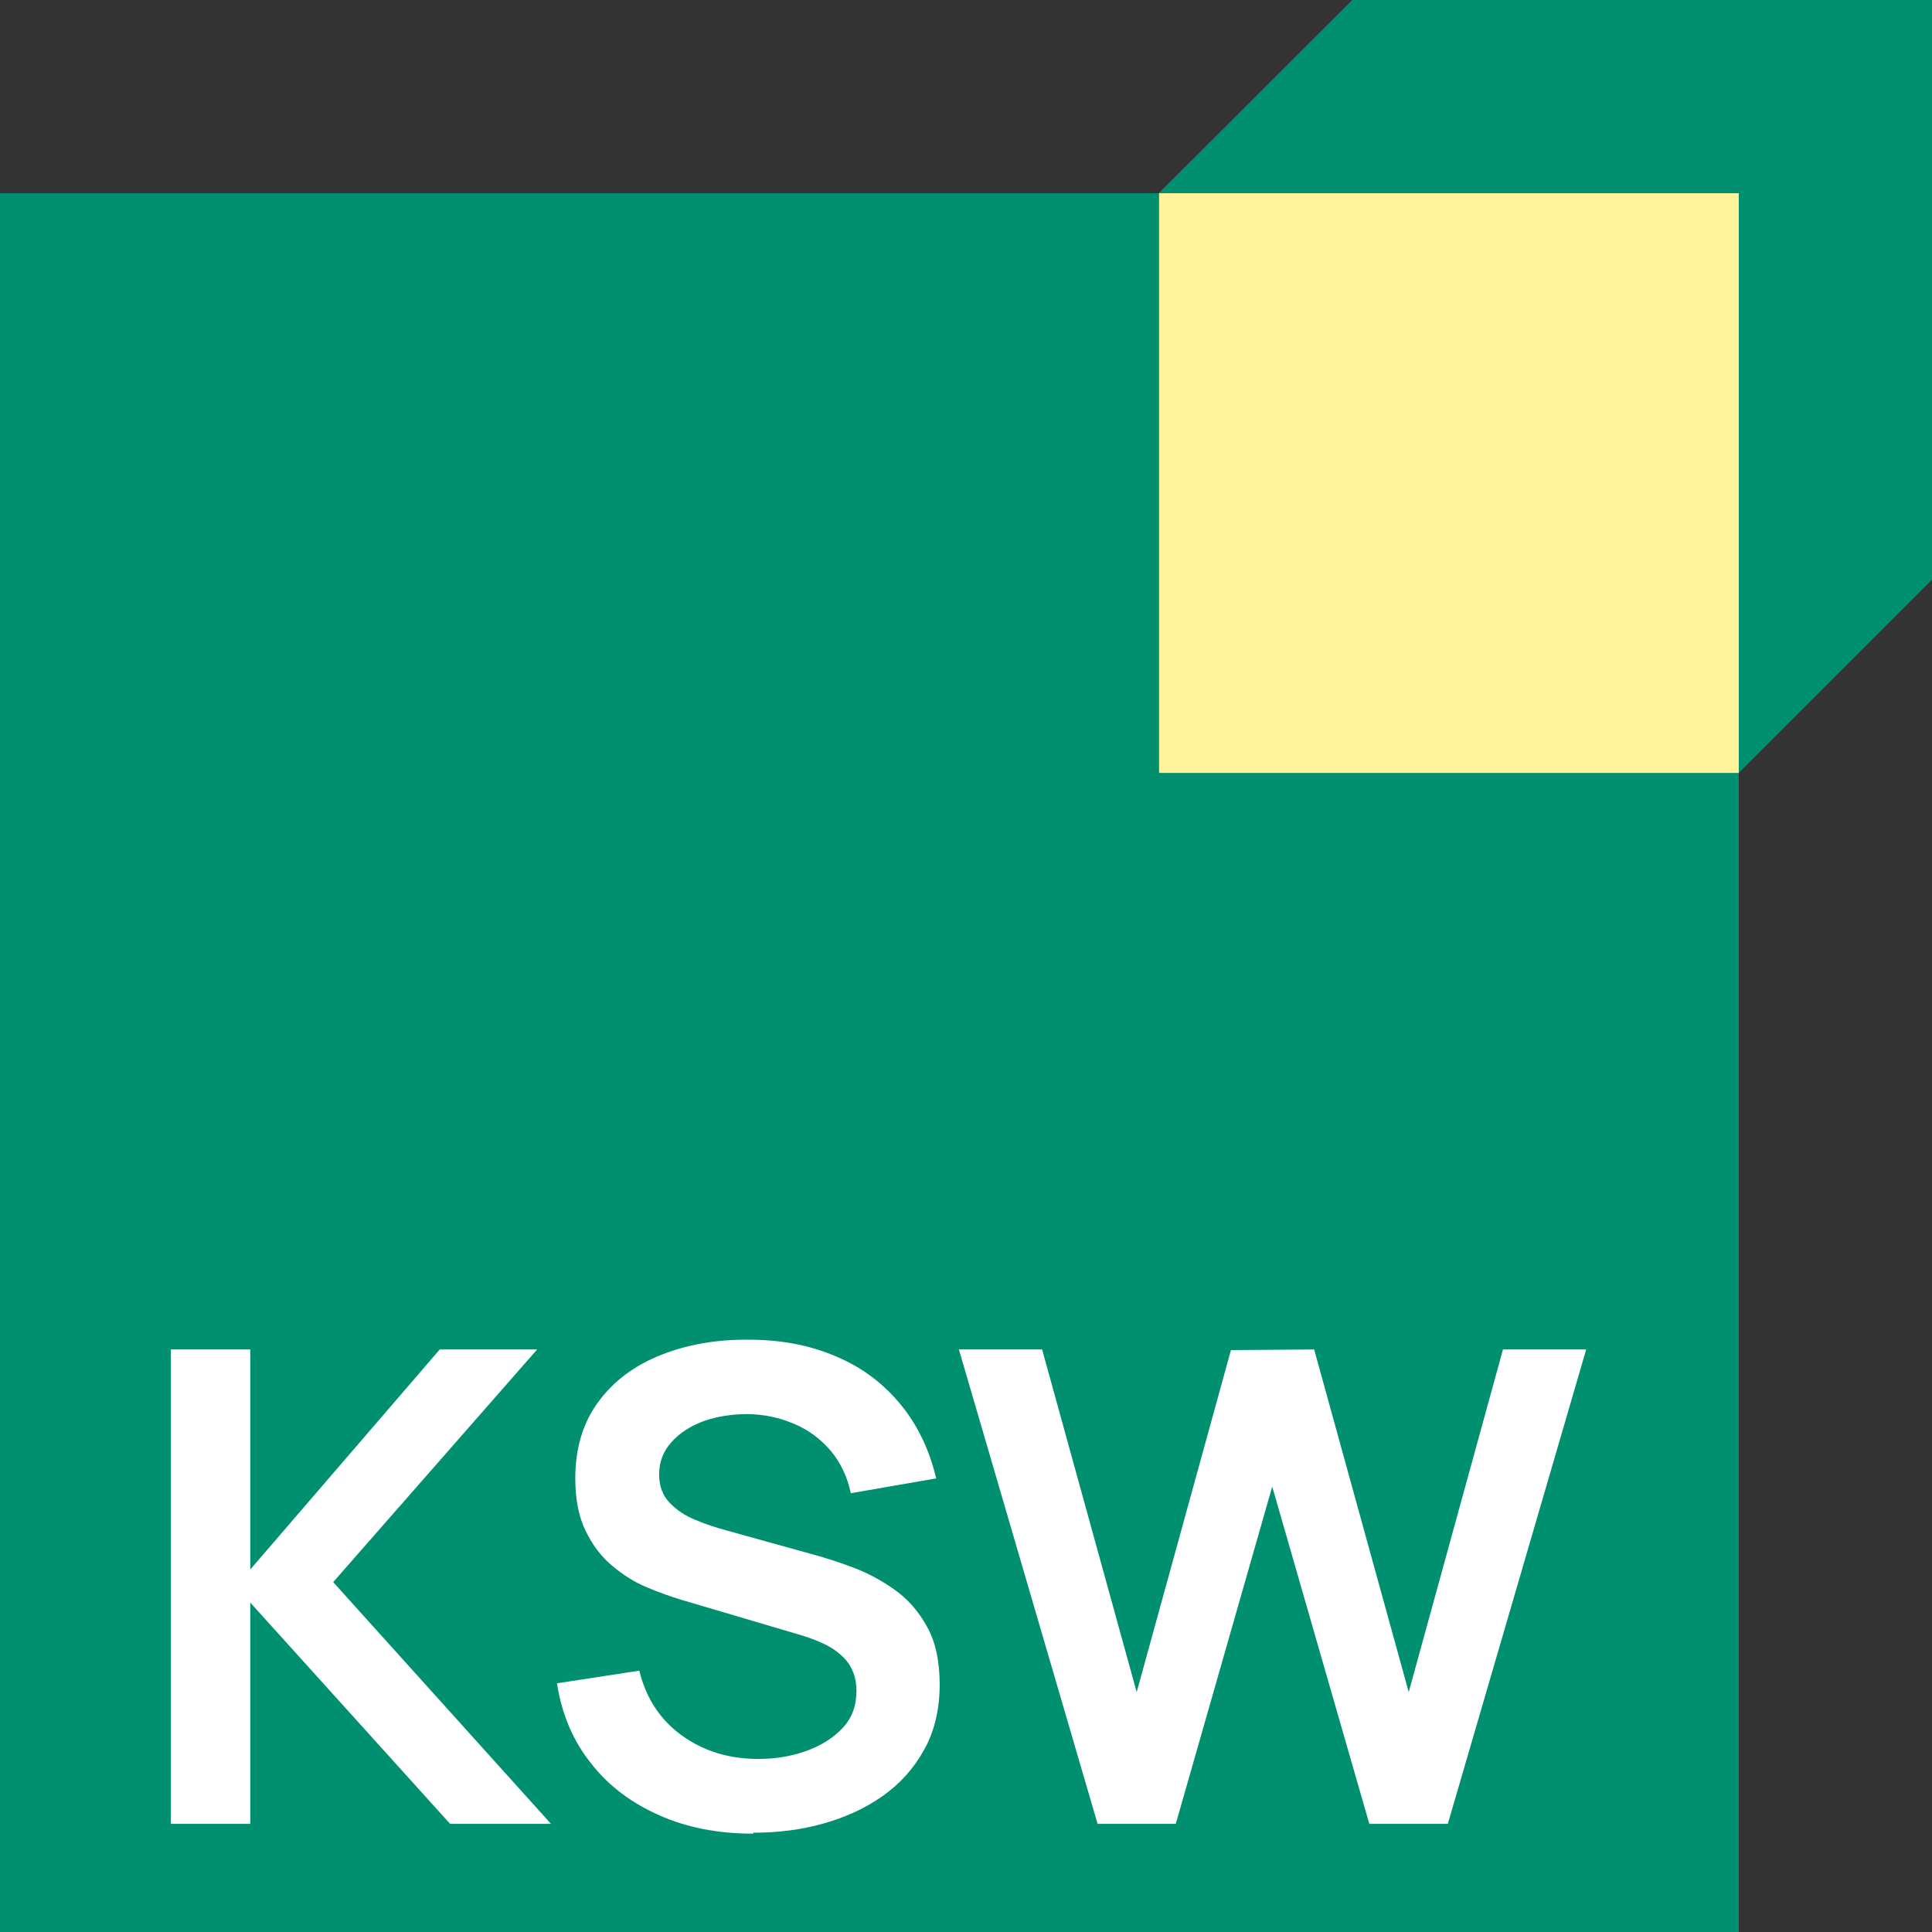
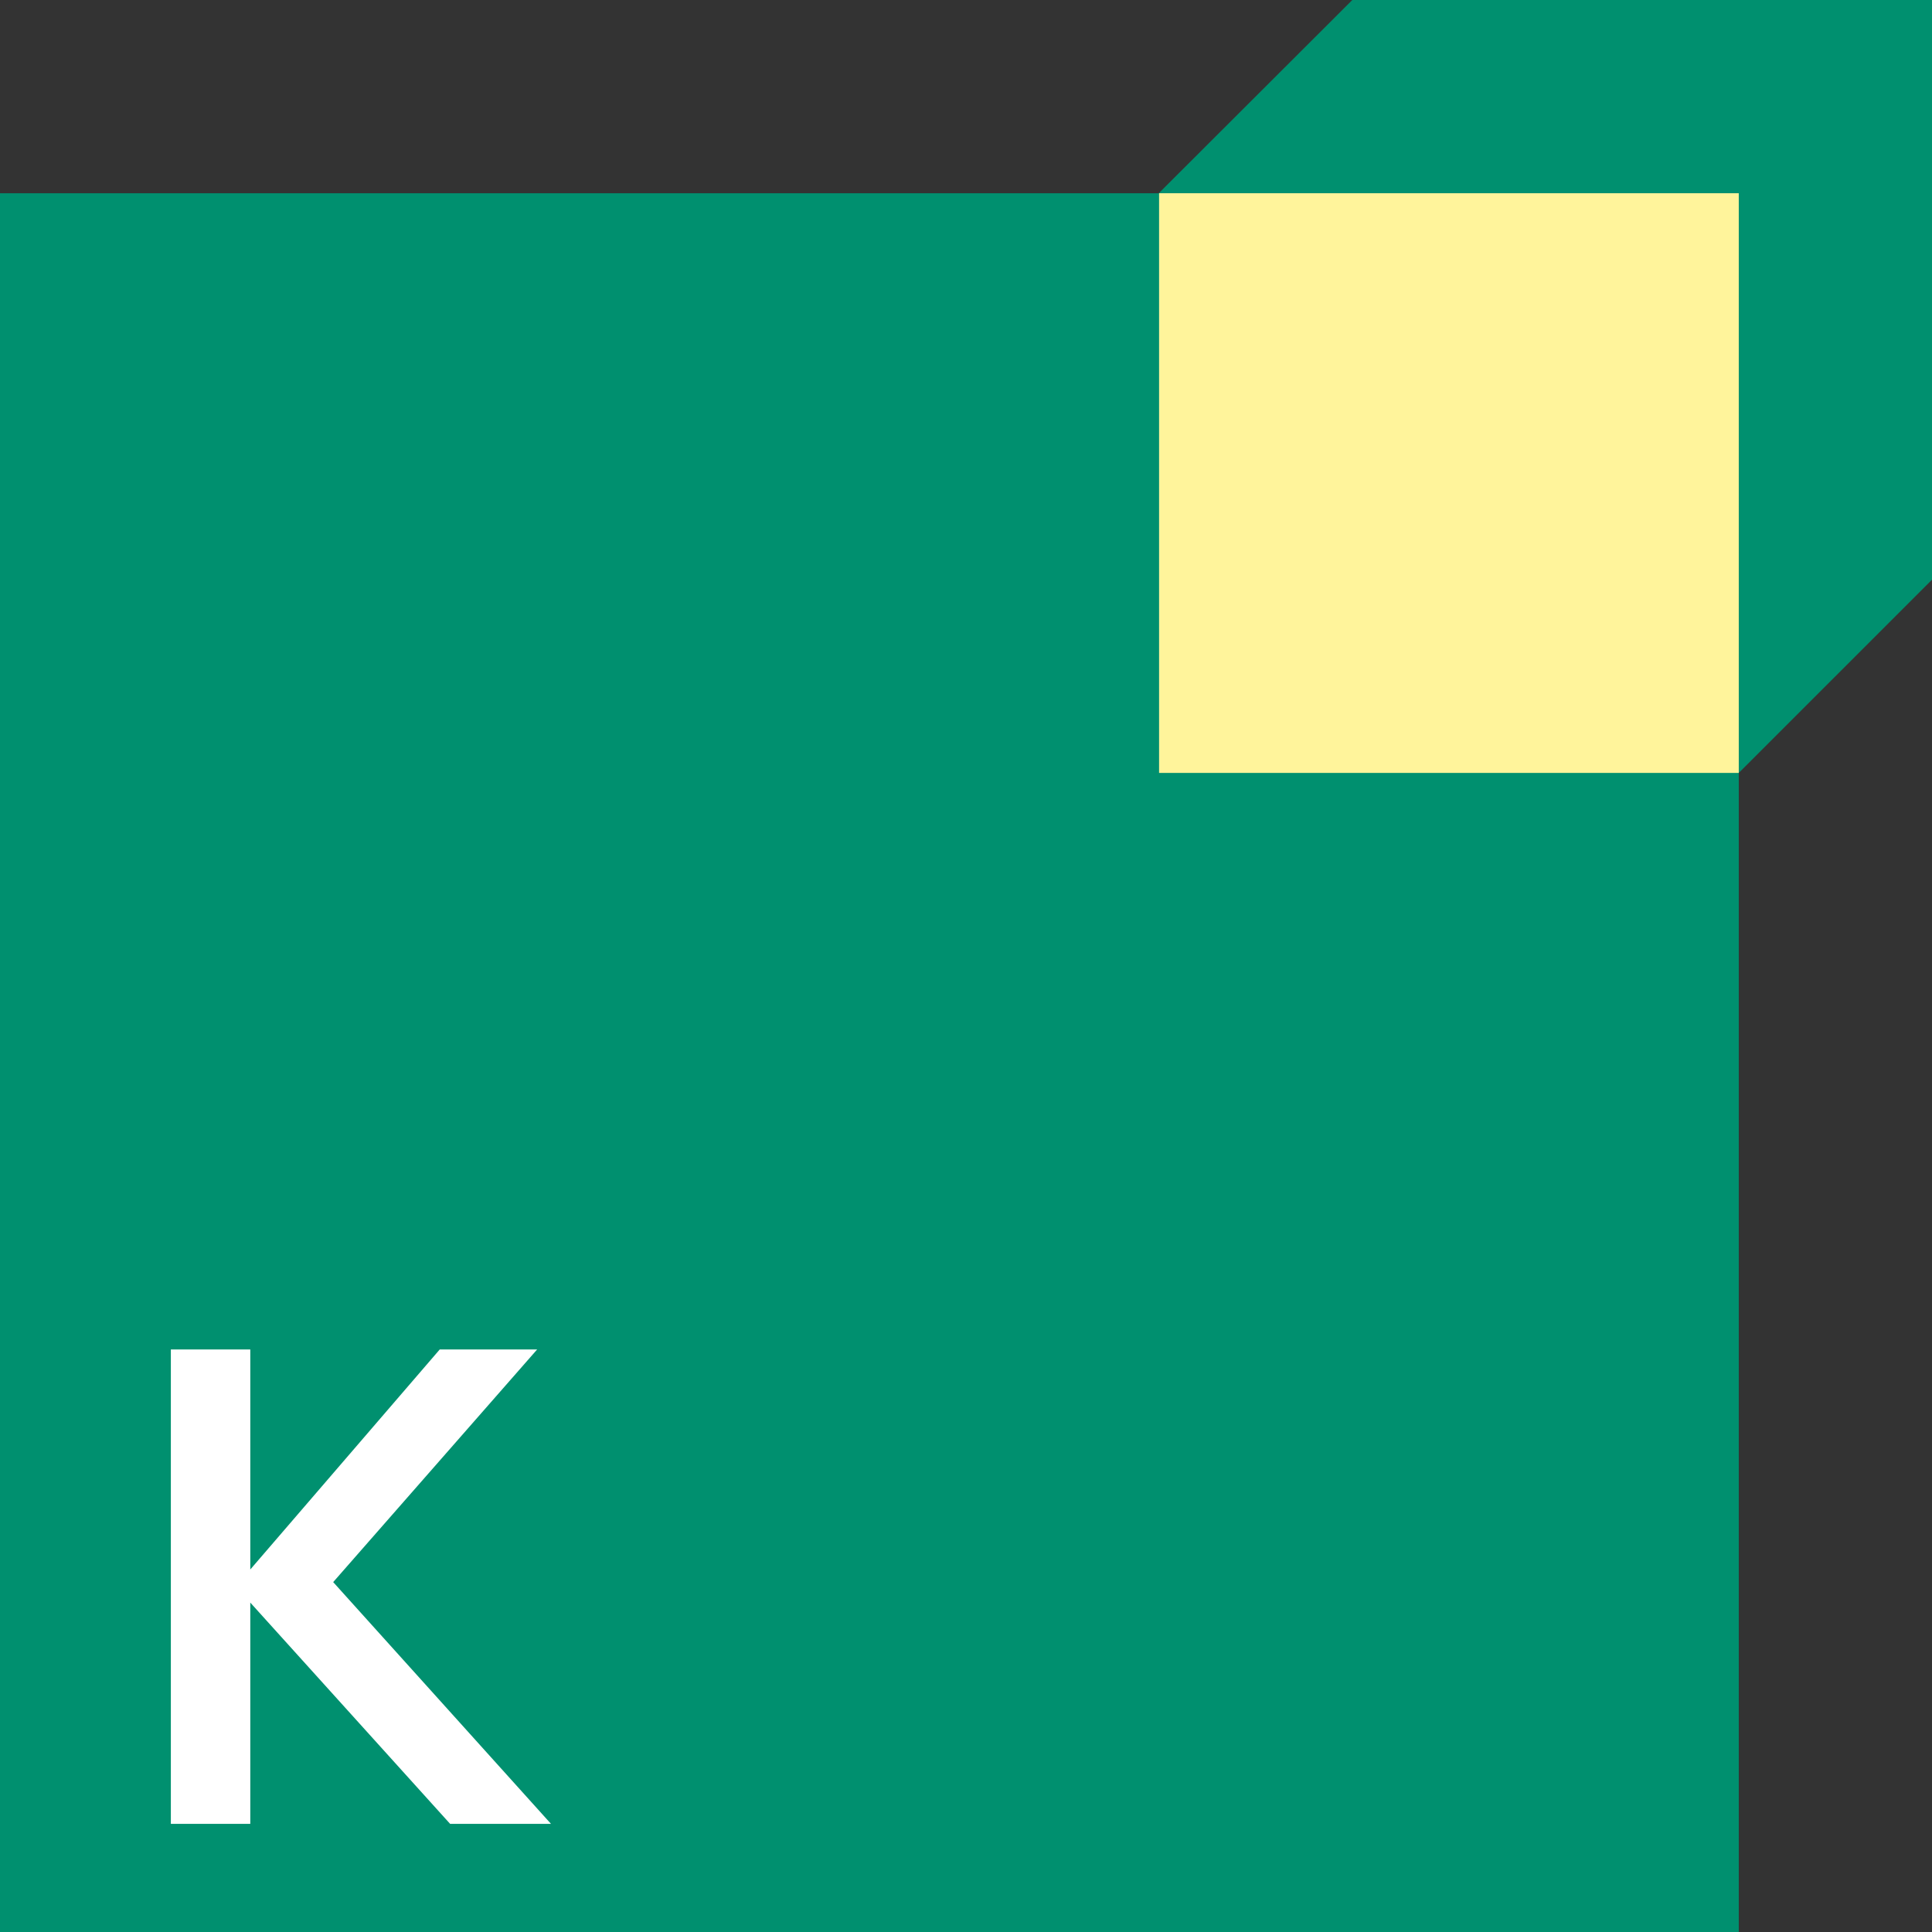
<svg xmlns="http://www.w3.org/2000/svg" id="Ebene_2" data-name="Ebene 2" width="61.29" height="61.29" viewBox="0 0 61.29 61.29">
  <rect x="0" y="0" width="61.29" height="61.29" fill="#333333" stroke="none" />
  <defs>
    <style>
      .cls-1 {
        fill: #fff;
      }

      .cls-2 {
        fill: #00906f;
      }

      .cls-3 {
        fill: #fff49b;
      }
    </style>
  </defs>
  <g id="oesw-logo">
    <g>
      <polygon class="cls-2" points="42.9 0 36.76 6.13 0 6.13 0 61.29 55.16 61.29 55.16 24.52 61.29 18.39 61.29 18.39 61.29 0 42.9 0" />
      <rect class="cls-3" x="36.77" y="6.13" width="18.39" height="18.39" />
      <g>
        <path class="cls-1" d="M5.42,57.86v-15.05h2.52v6.98l6.01-6.98h3.09l-6.47,7.38,6.91,7.67h-3.2l-6.34-7.02v7.02h-2.52Z" />
-         <path class="cls-1" d="M23.89,58.17c-1.1,0-2.09-.19-2.97-.58s-1.61-.93-2.17-1.65c-.57-.71-.93-1.56-1.08-2.54l2.61-.4c.22.89.68,1.58,1.37,2.07.69.49,1.49.73,2.4.73.54,0,1.04-.08,1.52-.25.47-.17.86-.41,1.16-.73.3-.32.44-.71.44-1.18,0-.21-.03-.4-.1-.58-.07-.18-.17-.34-.31-.48-.14-.14-.31-.27-.52-.38-.21-.11-.46-.21-.74-.3l-3.89-1.15c-.33-.1-.69-.23-1.08-.39-.39-.16-.75-.39-1.1-.68s-.63-.66-.85-1.11c-.22-.45-.33-1-.33-1.67,0-.97.25-1.78.74-2.44.49-.66,1.15-1.15,1.99-1.48.83-.33,1.76-.49,2.78-.48,1.03,0,1.95.18,2.76.53.81.34,1.48.84,2.03,1.5s.93,1.45,1.15,2.37l-2.71.47c-.11-.53-.33-.98-.64-1.35-.32-.37-.7-.66-1.16-.85-.46-.2-.94-.3-1.46-.31-.5,0-.97.07-1.4.22-.43.16-.77.38-1.03.67s-.39.63-.39,1.02c0,.37.11.67.33.9.22.23.5.42.83.55.33.14.67.25,1.01.34l2.7.75c.37.1.78.23,1.24.4.46.17.9.4,1.33.7.43.3.78.69,1.05,1.18.28.49.41,1.11.41,1.86s-.16,1.47-.49,2.05c-.32.59-.76,1.08-1.31,1.47-.55.39-1.18.68-1.89.88-.71.2-1.45.29-2.22.29Z" />
-         <path class="cls-1" d="M34.82,57.86l-4.4-15.05h2.64l3,10.87,2.99-10.85,2.64-.02,3,10.87,2.99-10.87h2.64l-4.39,15.05h-2.49l-3.08-10.7-3.06,10.7h-2.49Z" />
      </g>
    </g>
  </g>
</svg>